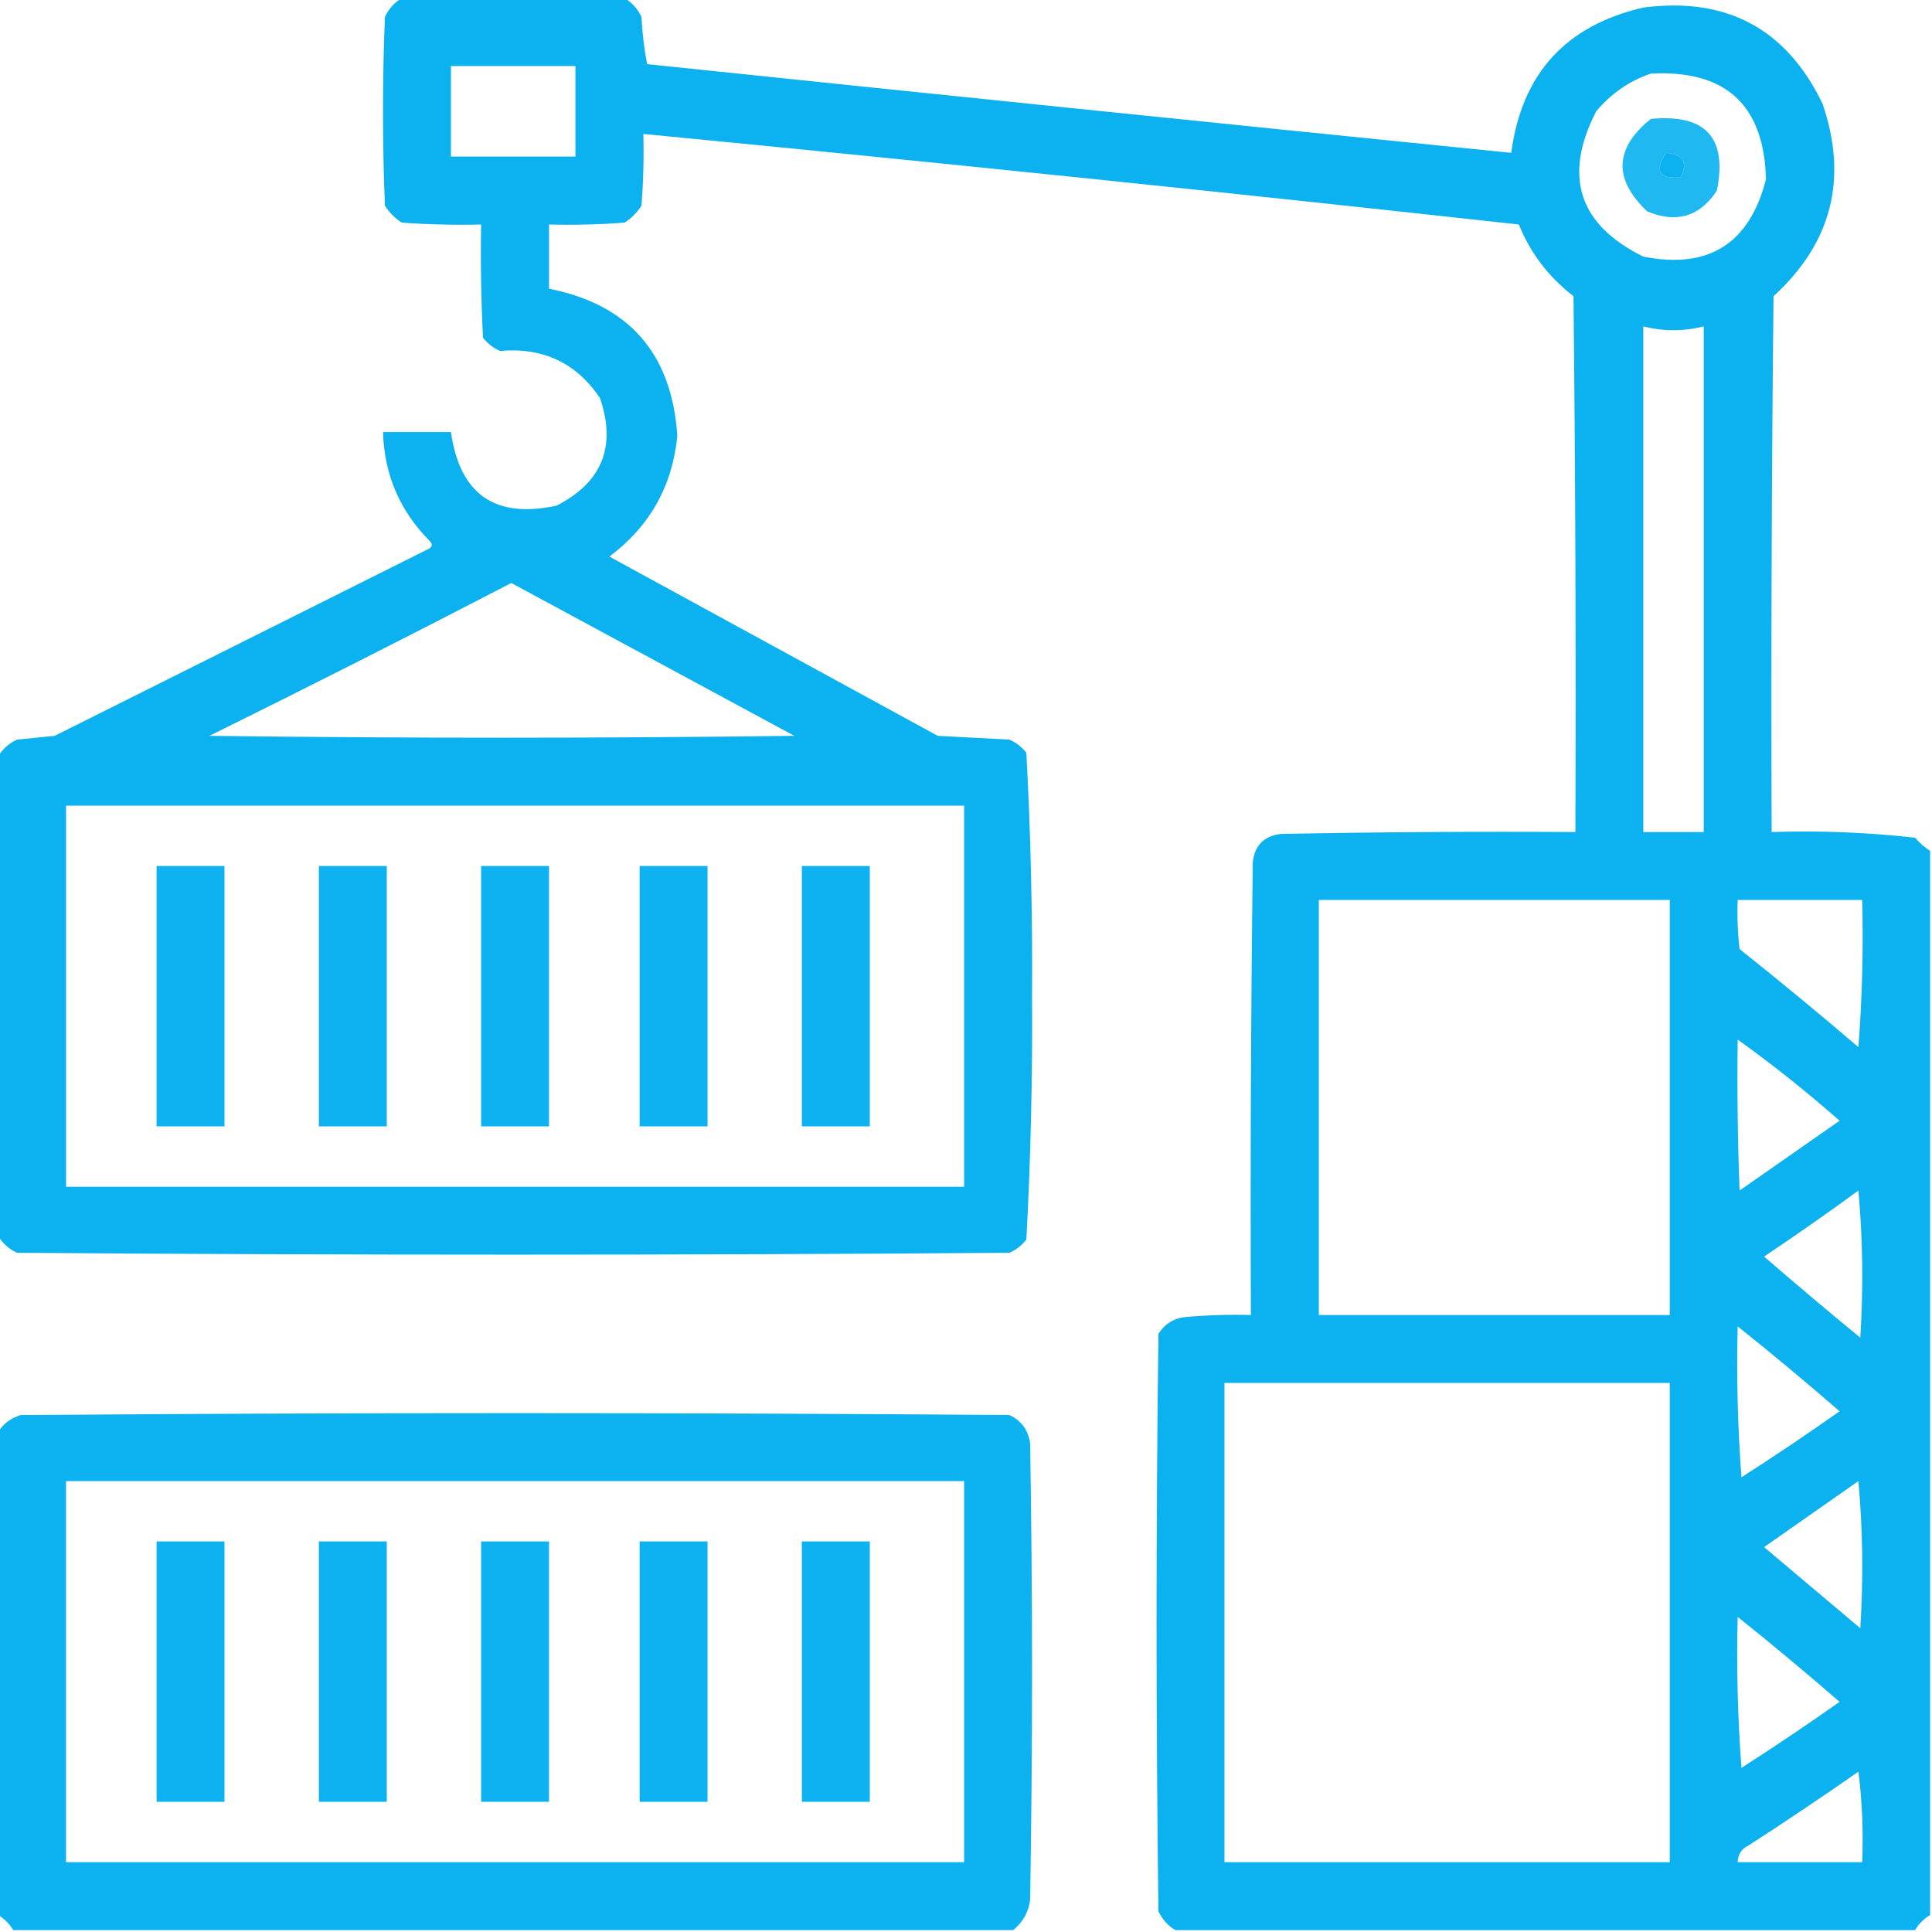
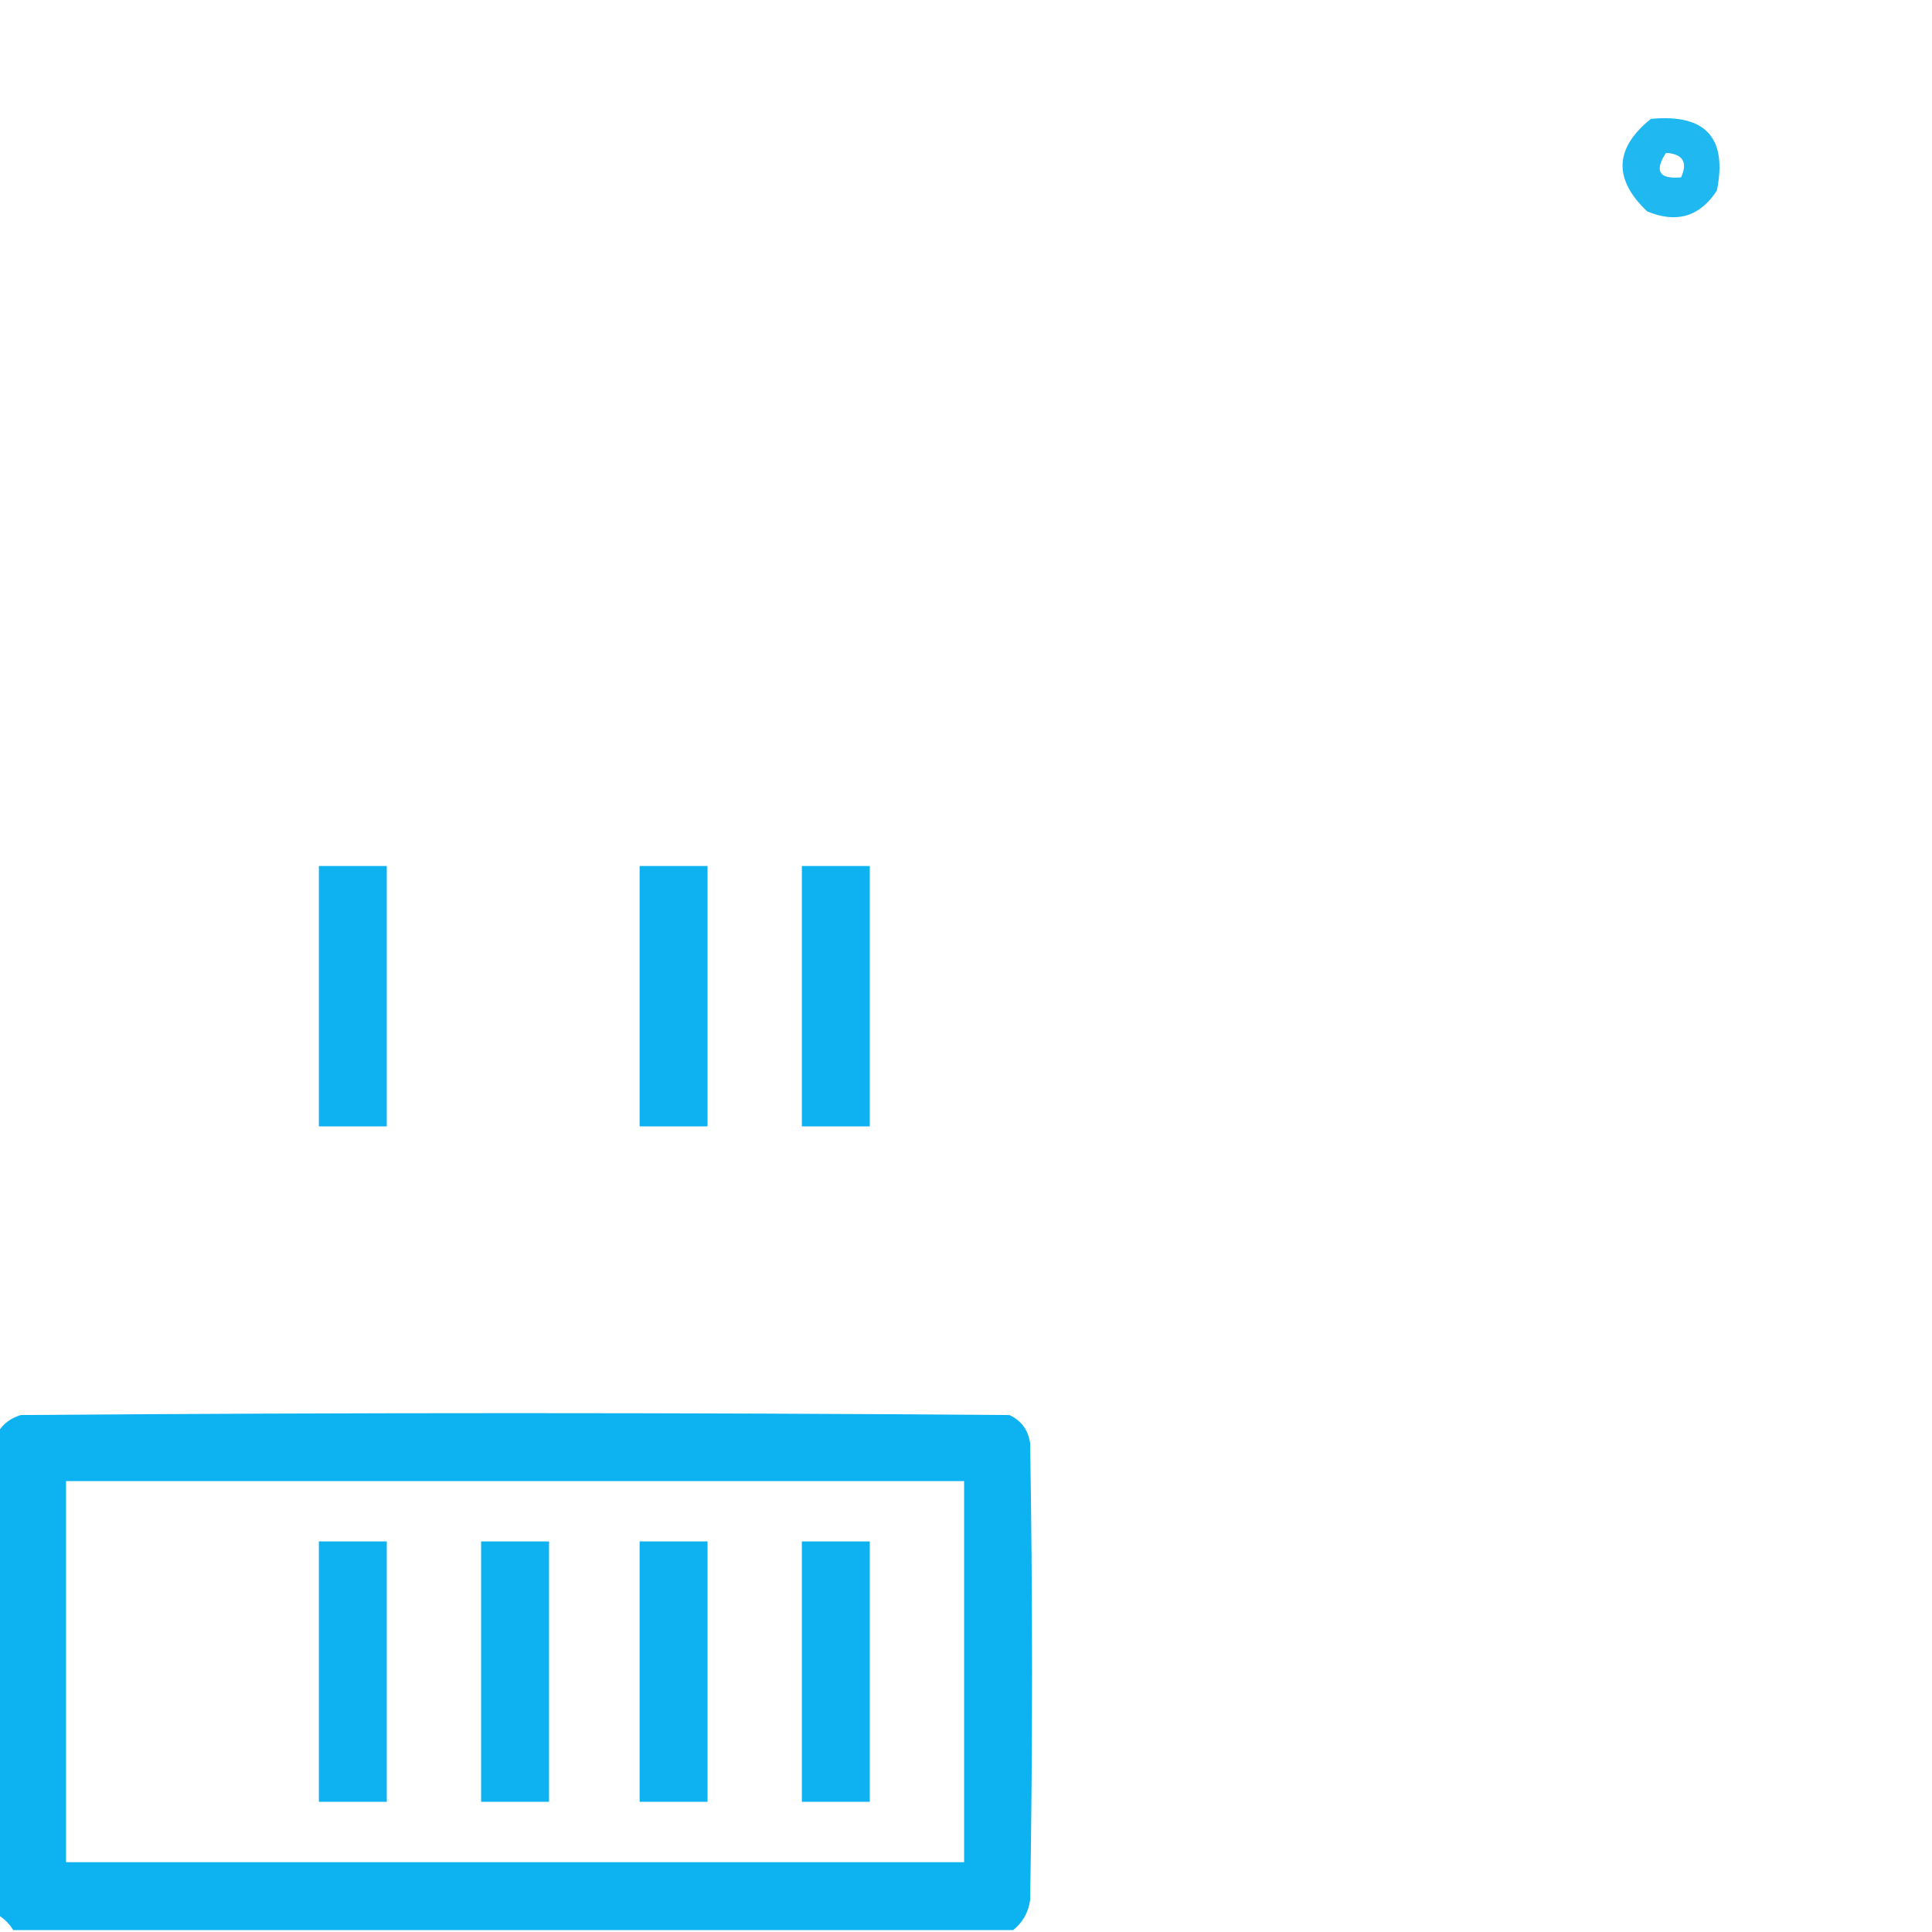
<svg xmlns="http://www.w3.org/2000/svg" width="45" height="45" viewBox="0 0 45 45" fill="none">
  <g clip-path="url(#clip0_45_127)">
-     <path opacity="0.95" fill-rule="evenodd" clip-rule="evenodd" d="M9.36 -0.044C11.089 -0.044 12.817 -0.044 14.546 -0.044C14.72 0.057 14.851 0.203 14.941 0.396C14.959 0.769 15.003 1.136 15.073 1.494C21.782 2.194 28.491 2.883 35.2 3.56C35.442 1.721 36.468 0.593 38.276 0.176C40.219 -0.076 41.611 0.671 42.451 2.417C43.047 4.164 42.666 5.658 41.309 6.899C41.265 11.059 41.25 15.22 41.265 19.38C42.383 19.343 43.496 19.387 44.605 19.512C44.71 19.633 44.828 19.735 44.956 19.819C44.956 28.081 44.956 36.343 44.956 44.605C44.809 44.692 44.692 44.809 44.605 44.956C38.862 44.956 33.12 44.956 27.378 44.956C27.204 44.855 27.073 44.709 26.982 44.517C26.924 40.034 26.924 35.552 26.982 31.069C27.137 30.826 27.357 30.694 27.642 30.674C28.139 30.63 28.637 30.615 29.136 30.63C29.121 27.114 29.136 23.599 29.18 20.083C29.224 19.688 29.443 19.468 29.839 19.424C32.124 19.38 34.409 19.365 36.694 19.38C36.709 15.22 36.694 11.059 36.65 6.899C36.074 6.455 35.649 5.899 35.376 5.229C28.585 4.481 21.788 3.778 14.985 3.12C15 3.678 14.985 4.234 14.941 4.79C14.839 4.951 14.707 5.083 14.546 5.186C13.961 5.229 13.375 5.244 12.788 5.229C12.788 5.728 12.788 6.226 12.788 6.724C14.654 7.096 15.65 8.238 15.776 10.151C15.662 11.321 15.135 12.258 14.194 12.964C16.743 14.355 19.292 15.747 21.841 17.139C22.397 17.168 22.954 17.197 23.511 17.227C23.668 17.296 23.8 17.398 23.906 17.534C24.007 19.419 24.051 21.309 24.038 23.203C24.051 25.097 24.007 26.987 23.906 28.872C23.8 29.008 23.668 29.111 23.511 29.18C15.806 29.238 8.101 29.238 0.396 29.18C0.203 29.09 0.057 28.958 -0.044 28.784C-0.044 25.064 -0.044 21.343 -0.044 17.622C0.057 17.448 0.203 17.317 0.396 17.227C0.688 17.197 0.981 17.168 1.274 17.139C4.175 15.688 7.075 14.238 9.976 12.788C10.065 12.744 10.08 12.685 10.02 12.612C9.316 11.909 8.95 11.059 8.921 10.063C9.448 10.063 9.976 10.063 10.503 10.063C10.711 11.517 11.531 12.088 12.964 11.777C14.024 11.235 14.36 10.4 13.975 9.272C13.425 8.453 12.649 8.087 11.646 8.174C11.489 8.105 11.357 8.002 11.25 7.866C11.206 6.988 11.191 6.109 11.206 5.229C10.59 5.244 9.975 5.229 9.36 5.186C9.199 5.083 9.067 4.951 8.965 4.79C8.906 3.325 8.906 1.86 8.965 0.396C9.055 0.203 9.187 0.057 9.36 -0.044ZM10.503 1.538C11.47 1.538 12.437 1.538 13.403 1.538C13.403 2.241 13.403 2.944 13.403 3.647C12.437 3.647 11.47 3.647 10.503 3.647C10.503 2.944 10.503 2.241 10.503 1.538ZM38.452 1.714C40.195 1.624 41.089 2.444 41.133 4.175C40.75 5.677 39.797 6.278 38.276 5.977C36.769 5.233 36.403 4.105 37.178 2.593C37.527 2.177 37.952 1.884 38.452 1.714ZM38.804 3.56C39.197 3.586 39.314 3.776 39.155 4.131C38.644 4.177 38.527 3.987 38.804 3.56ZM38.276 7.603C38.745 7.72 39.214 7.72 39.683 7.603C39.683 11.528 39.683 15.454 39.683 19.38C39.214 19.38 38.745 19.38 38.276 19.38C38.276 15.454 38.276 11.528 38.276 7.603ZM11.909 13.579C14.104 14.765 16.301 15.951 18.501 17.139C13.96 17.197 9.419 17.197 4.878 17.139C7.241 15.972 9.584 14.786 11.909 13.579ZM1.538 18.765C8.511 18.765 15.483 18.765 22.456 18.765C22.456 21.724 22.456 24.683 22.456 27.642C15.483 27.642 8.511 27.642 1.538 27.642C1.538 24.683 1.538 21.724 1.538 18.765ZM30.718 20.962C33.442 20.962 36.167 20.962 38.892 20.962C38.892 24.185 38.892 27.407 38.892 30.63C36.167 30.63 33.442 30.63 30.718 30.63C30.718 27.407 30.718 24.185 30.718 20.962ZM40.474 20.962C41.44 20.962 42.407 20.962 43.374 20.962C43.403 22.106 43.374 23.249 43.286 24.39C42.376 23.611 41.453 22.85 40.518 22.105C40.474 21.725 40.459 21.344 40.474 20.962ZM40.474 24.214C41.291 24.8 42.082 25.43 42.847 26.104C42.07 26.645 41.294 27.188 40.518 27.73C40.474 26.558 40.459 25.386 40.474 24.214ZM43.286 27.73C43.388 28.857 43.403 29.999 43.33 31.157C42.575 30.538 41.828 29.908 41.089 29.268C41.837 28.767 42.569 28.254 43.286 27.73ZM40.474 30.894C41.276 31.534 42.067 32.193 42.847 32.871C42.097 33.401 41.335 33.914 40.562 34.409C40.474 33.239 40.444 32.067 40.474 30.894ZM28.52 32.212C31.977 32.212 35.435 32.212 38.892 32.212C38.892 35.933 38.892 39.653 38.892 43.374C35.435 43.374 31.977 43.374 28.52 43.374C28.52 39.653 28.52 35.933 28.52 32.212ZM43.286 34.497C43.388 35.624 43.403 36.767 43.33 37.925C42.583 37.295 41.836 36.665 41.089 36.035C41.827 35.52 42.559 35.008 43.286 34.497ZM40.474 37.661C41.276 38.302 42.067 38.961 42.847 39.639C42.097 40.169 41.335 40.681 40.562 41.177C40.474 40.006 40.444 38.834 40.474 37.661ZM43.286 41.265C43.373 41.952 43.403 42.655 43.374 43.374C42.407 43.374 41.44 43.374 40.474 43.374C40.479 43.19 40.567 43.058 40.737 42.978C41.602 42.419 42.452 41.848 43.286 41.265Z" fill="#00AEEF" />
    <path opacity="0.878" fill-rule="evenodd" clip-rule="evenodd" d="M38.452 2.769C39.725 2.649 40.237 3.205 39.99 4.439C39.591 5.048 39.048 5.209 38.364 4.922C37.574 4.171 37.603 3.453 38.452 2.769ZM38.804 3.56C38.527 3.987 38.644 4.177 39.156 4.131C39.315 3.776 39.197 3.586 38.804 3.56Z" fill="#00AEEF" />
-     <path opacity="0.938" fill-rule="evenodd" clip-rule="evenodd" d="M3.647 20.171C4.175 20.171 4.702 20.171 5.229 20.171C5.229 22.192 5.229 24.214 5.229 26.235C4.702 26.235 4.175 26.235 3.647 26.235C3.647 24.214 3.647 22.192 3.647 20.171Z" fill="#00AEEF" />
    <path opacity="0.938" fill-rule="evenodd" clip-rule="evenodd" d="M7.427 20.171C7.954 20.171 8.481 20.171 9.009 20.171C9.009 22.192 9.009 24.214 9.009 26.235C8.481 26.235 7.954 26.235 7.427 26.235C7.427 24.214 7.427 22.192 7.427 20.171Z" fill="#00AEEF" />
-     <path opacity="0.938" fill-rule="evenodd" clip-rule="evenodd" d="M11.206 20.171C11.733 20.171 12.261 20.171 12.788 20.171C12.788 22.192 12.788 24.214 12.788 26.235C12.261 26.235 11.733 26.235 11.206 26.235C11.206 24.214 11.206 22.192 11.206 20.171Z" fill="#00AEEF" />
    <path opacity="0.938" fill-rule="evenodd" clip-rule="evenodd" d="M14.898 20.171C15.425 20.171 15.952 20.171 16.48 20.171C16.48 22.192 16.48 24.214 16.48 26.235C15.952 26.235 15.425 26.235 14.898 26.235C14.898 24.214 14.898 22.192 14.898 20.171Z" fill="#00AEEF" />
    <path opacity="0.938" fill-rule="evenodd" clip-rule="evenodd" d="M18.677 20.171C19.204 20.171 19.731 20.171 20.259 20.171C20.259 22.192 20.259 24.214 20.259 26.235C19.731 26.235 19.204 26.235 18.677 26.235C18.677 24.214 18.677 22.192 18.677 20.171Z" fill="#00AEEF" />
    <path opacity="0.949" fill-rule="evenodd" clip-rule="evenodd" d="M23.599 44.956C15.835 44.956 8.071 44.956 0.308 44.956C0.22 44.81 0.103 44.692 -0.044 44.605C-0.044 40.855 -0.044 37.105 -0.044 33.355C0.075 33.161 0.251 33.03 0.483 32.959C8.159 32.9 15.835 32.9 23.511 32.959C23.789 33.089 23.95 33.309 23.994 33.618C24.053 37.163 24.053 40.708 23.994 44.253C23.954 44.541 23.823 44.775 23.599 44.956ZM1.538 34.497C8.511 34.497 15.483 34.497 22.456 34.497C22.456 37.456 22.456 40.415 22.456 43.374C15.483 43.374 8.511 43.374 1.538 43.374C1.538 40.415 1.538 37.456 1.538 34.497Z" fill="#00AEEF" />
-     <path opacity="0.938" fill-rule="evenodd" clip-rule="evenodd" d="M3.647 35.903C4.175 35.903 4.702 35.903 5.229 35.903C5.229 37.925 5.229 39.946 5.229 41.968C4.702 41.968 4.175 41.968 3.647 41.968C3.647 39.946 3.647 37.925 3.647 35.903Z" fill="#00AEEF" />
    <path opacity="0.938" fill-rule="evenodd" clip-rule="evenodd" d="M7.427 35.903C7.954 35.903 8.481 35.903 9.009 35.903C9.009 37.925 9.009 39.946 9.009 41.968C8.481 41.968 7.954 41.968 7.427 41.968C7.427 39.946 7.427 37.925 7.427 35.903Z" fill="#00AEEF" />
    <path opacity="0.938" fill-rule="evenodd" clip-rule="evenodd" d="M11.206 35.903C11.733 35.903 12.261 35.903 12.788 35.903C12.788 37.925 12.788 39.946 12.788 41.968C12.261 41.968 11.733 41.968 11.206 41.968C11.206 39.946 11.206 37.925 11.206 35.903Z" fill="#00AEEF" />
    <path opacity="0.938" fill-rule="evenodd" clip-rule="evenodd" d="M14.898 35.903C15.425 35.903 15.952 35.903 16.48 35.903C16.48 37.925 16.48 39.946 16.48 41.968C15.952 41.968 15.425 41.968 14.898 41.968C14.898 39.946 14.898 37.925 14.898 35.903Z" fill="#00AEEF" />
    <path opacity="0.938" fill-rule="evenodd" clip-rule="evenodd" d="M18.677 35.903C19.204 35.903 19.731 35.903 20.259 35.903C20.259 37.925 20.259 39.946 20.259 41.968C19.731 41.968 19.204 41.968 18.677 41.968C18.677 39.946 18.677 37.925 18.677 35.903Z" fill="#00AEEF" />
  </g>
  <defs>
    <clipPath id="clip0_45_127">
      <rect width="45" height="45" fill="white" />
    </clipPath>
  </defs>
</svg>